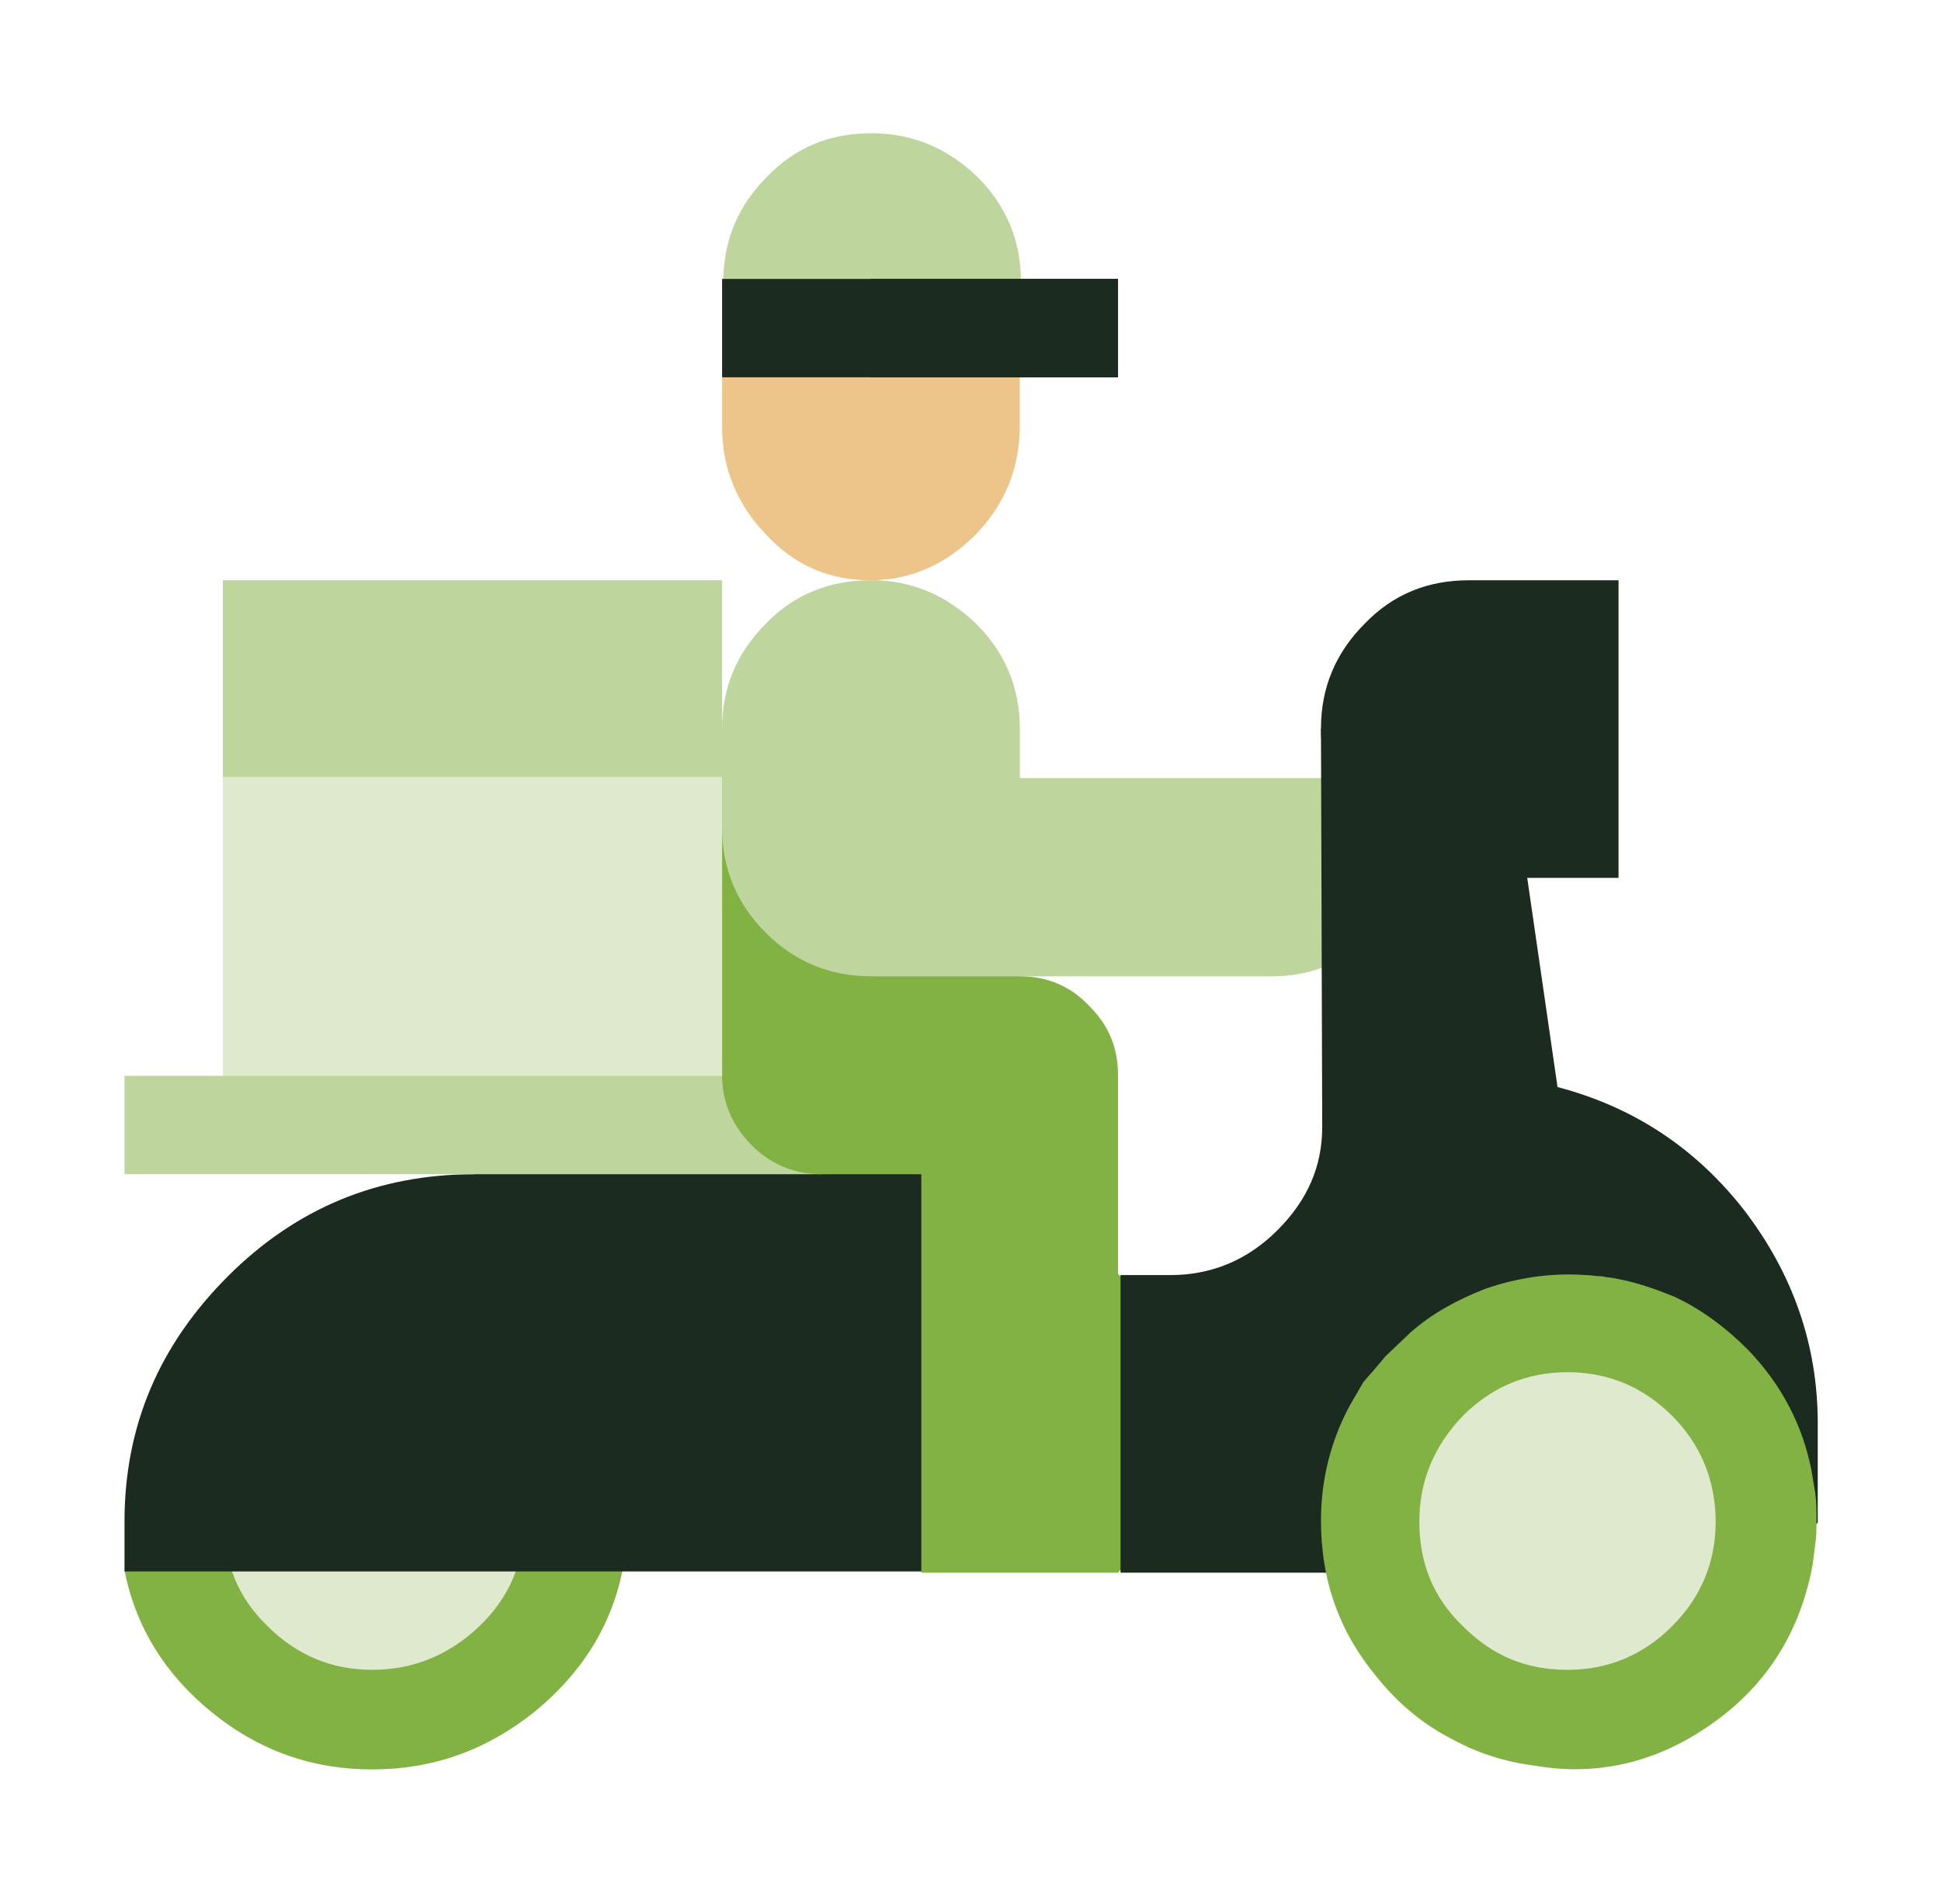
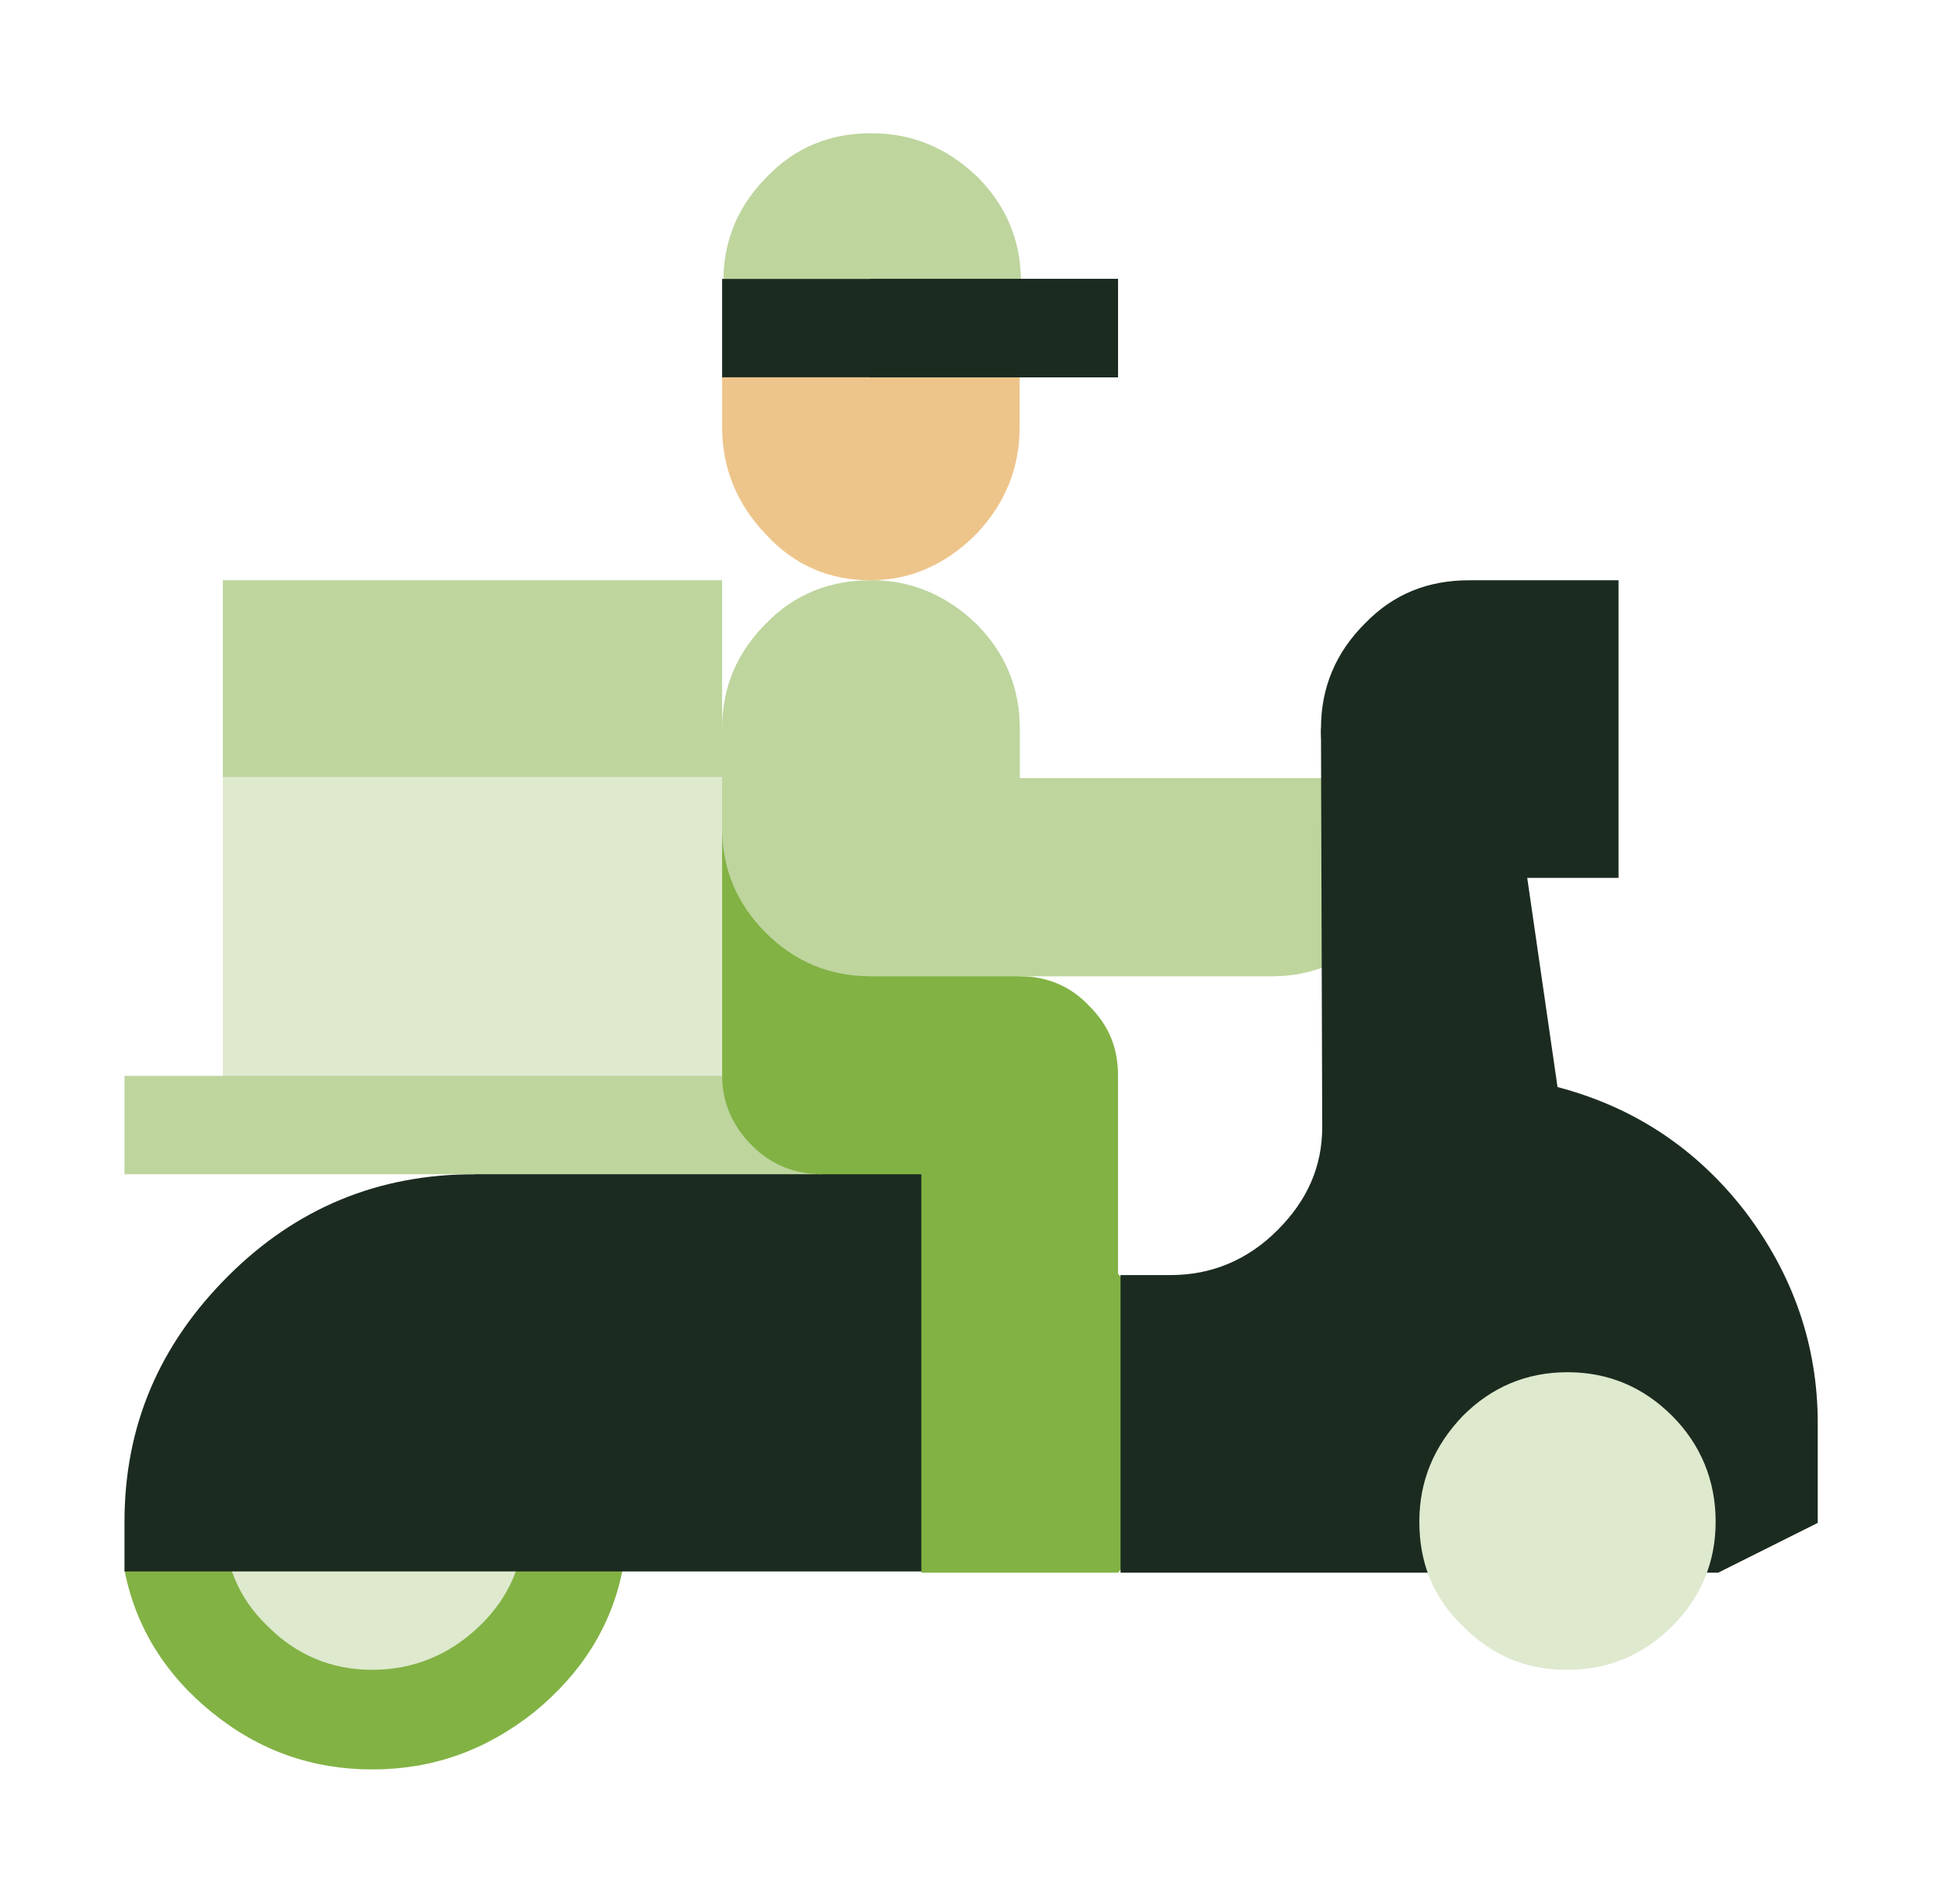
<svg xmlns="http://www.w3.org/2000/svg" version="1.1" id="Capa_1" x="0px" y="0px" viewBox="0 0 155.9 152.9" style="enable-background:new 0 0 155.9 152.9;" xml:space="preserve">
  <style type="text/css">
	.st0{fill-rule:evenodd;clip-rule:evenodd;fill:#BED59E;}
	.st1{fill-rule:evenodd;clip-rule:evenodd;fill:#82B244;}
	.st2{fill-rule:evenodd;clip-rule:evenodd;fill:#DEE9CE;}
	.st3{fill-rule:evenodd;clip-rule:evenodd;fill:#1B2B20;}
	.st4{fill-rule:evenodd;clip-rule:evenodd;fill:#EDC58B;}
</style>
  <g>
    <path class="st0" d="M81.9,26.9l-7.9,4h-8l-7.9-4v-4.3c0-3.3,1.2-6.1,3.5-8.4c2.3-2.4,5.1-3.5,8.4-3.5s6.1,1.2,8.5,3.5   c2.3,2.3,3.5,5.1,3.5,8.4L81.9,26.9L81.9,26.9z" />
    <path class="st1" d="M17,137.5c-3.7-3-6.1-6.8-7-11.4l5.5-4h25.9l8.6,4c-0.9,4.5-3.3,8.3-7.1,11.4c-3.9,3.1-8.2,4.6-13,4.6   S20.8,140.6,17,137.5z" />
    <path class="st2" d="M38.5,113.7c2.4,2.4,3.6,5.2,3.6,8.5s-1.2,6.1-3.6,8.4c-2.4,2.3-5.3,3.5-8.6,3.5s-6.1-1.2-8.4-3.5   c-2.4-2.3-3.5-5.1-3.5-8.4s1.2-6.1,3.5-8.5c2.3-2.3,5.1-3.5,8.4-3.5C33.2,110.3,36.1,111.4,38.5,113.7z" />
    <polygon class="st2" points="17.9,62.4 25.9,54.5 50,54.5 58,62.4 62,64.9 62,86.4 50,90.3 25.9,90.3 17.9,86.4  " />
    <polygon class="st0" points="17.9,62.4 17.9,46.6 58,46.6 58,58.5 62,60.4 58,62.4  " />
    <path class="st3" d="M44.7,90.3h37.2v29.2l-7.9,6.7H10v-4c0-7.7,2.8-14.2,8.3-19.7s12.1-8.2,19.8-8.2L44.7,90.3z" />
    <rect x="10" y="86.4" class="st0" width="56" height="7.9" />
    <path class="st1" d="M87.5,80.8c1.6,1.6,2.3,3.4,2.3,5.6v15.9l4,4.3v15l-4,4.7H74v-32h-8c-2.2,0-4.1-0.8-5.6-2.3S58,88.6,58,86.4   V66.5h23.9v11.9C84.1,78.4,86,79.2,87.5,80.8z" />
    <path class="st0" d="M69.9,46.6c3.3,0,6.1,1.2,8.5,3.5c2.3,2.3,3.5,5.1,3.5,8.4v4H114v4c0,3.3-1.2,6.1-3.5,8.4s-5.1,3.5-8.4,3.5   H69.9c-3.3,0-6.1-1.2-8.4-3.5c-2.3-2.3-3.5-5.1-3.5-8.4v-8c0-3.3,1.2-6.1,3.5-8.4C63.8,47.7,66.7,46.6,69.9,46.6z" />
    <path class="st0" d="M81.9,58.5v4H114v4c0,3.3-1.2,6.1-3.5,8.4s-5.1,3.5-8.4,3.5H69.9V46.6c3.3,0,6.1,1.2,8.5,3.5   C80.7,52.4,81.9,55.2,81.9,58.5z" />
    <path class="st4" d="M81.9,30.3v4c0,3.3-1.2,6.2-3.5,8.6c-2.4,2.4-5.2,3.7-8.5,3.7s-6.1-1.2-8.4-3.7c-2.3-2.4-3.5-5.3-3.5-8.6v-4   l7.9-4h8L81.9,30.3z" />
    <rect x="58" y="22.4" class="st3" width="31.8" height="7.9" />
    <rect x="69.9" y="22.4" class="st3" width="19.9" height="7.9" />
    <path class="st3" d="M106.1,58.5l15.9,7.4l3.1,21.4c6.1,1.6,11.1,4.9,15,9.9c3.9,5.1,5.9,10.8,5.9,17.1v8l-8,4H90v-23.9h4   c3.3,0,6.2-1.2,8.6-3.6s3.6-5.1,3.6-8.3L106.1,58.5L106.1,58.5z" />
    <path class="st3" d="M118,46.6h12v23.9h-12c-3.3,0-6.1-1.2-8.4-3.5c-2.3-2.4-3.5-5.2-3.5-8.5s1.2-6.1,3.5-8.4   C111.9,47.7,114.7,46.6,118,46.6z" />
-     <path class="st1" d="M110.2,110.2l1.1-1.3l2-1.9c1.7-1.5,3.7-2.6,6-3.5l0,0c2.6-0.9,5.3-1.3,8.1-1.1c0.4,0,0.8,0.1,1.3,0.1   c0.4,0.1,0.8,0.1,1.2,0.2c1.6,0.3,3,0.8,4.5,1.4c2.2,1,4.2,2.5,6,4.3c2.7,2.8,4.4,6.1,5.1,9.7c0.1,0.6,0.2,1.2,0.3,1.8   c0.1,0.7,0.1,1.4,0.1,2.2c0,0.6,0,1.3-0.1,1.9l-0.2,1.6c-0.3,1.7-0.8,3.3-1.4,4.7c-1.6,3.7-4.2,6.6-7.7,8.8   c-4.1,2.6-8.6,3.5-13.2,2.7c-2.4-0.3-4.6-1-6.6-2.1c-2.4-1.2-4.4-2.9-6.1-5c-3-3.6-4.5-7.7-4.5-12.6c0-3.3,0.8-6.4,2.3-9.2l1.1-1.9   C109.7,110.8,109.9,110.5,110.2,110.2z" />
    <path class="st2" d="M117.5,130.6c-2.4-2.3-3.5-5.1-3.5-8.4s1.2-6.1,3.5-8.5c2.3-2.3,5.1-3.5,8.4-3.5c3.3,0,6.1,1.2,8.4,3.5   s3.5,5.2,3.5,8.5s-1.2,6.1-3.5,8.4s-5.1,3.5-8.4,3.5S119.9,133,117.5,130.6z" />
  </g>
</svg>